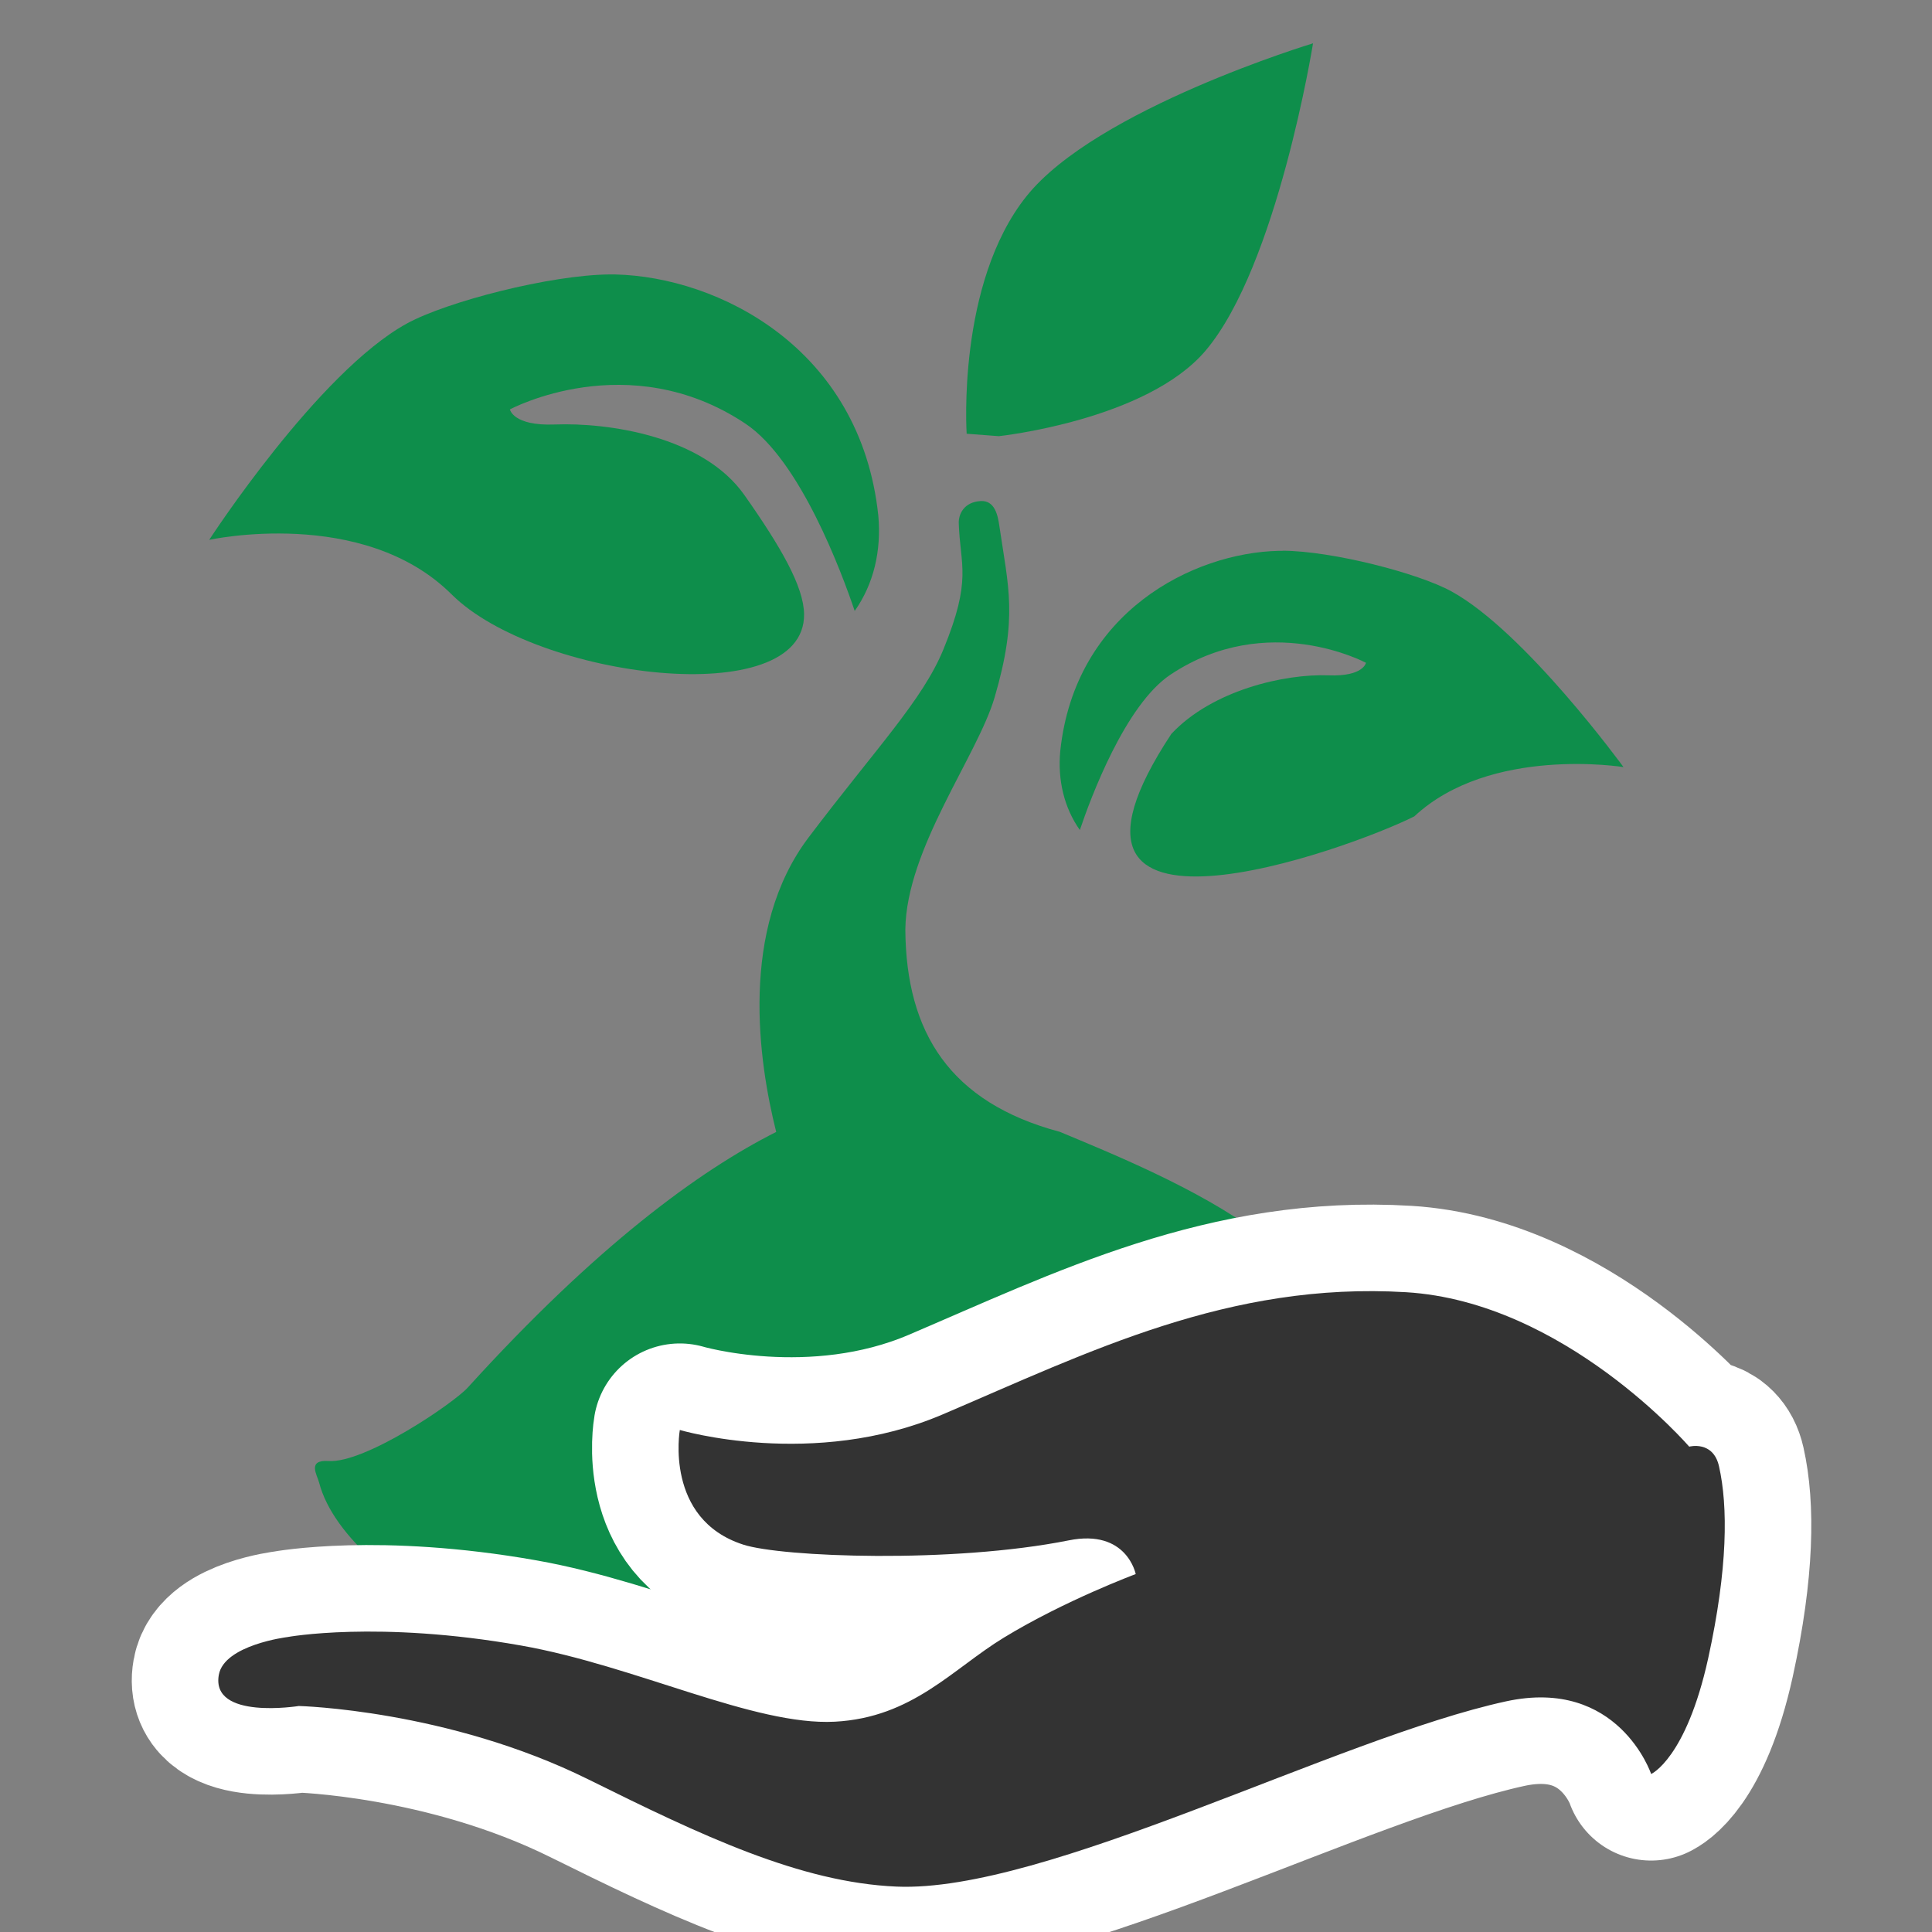
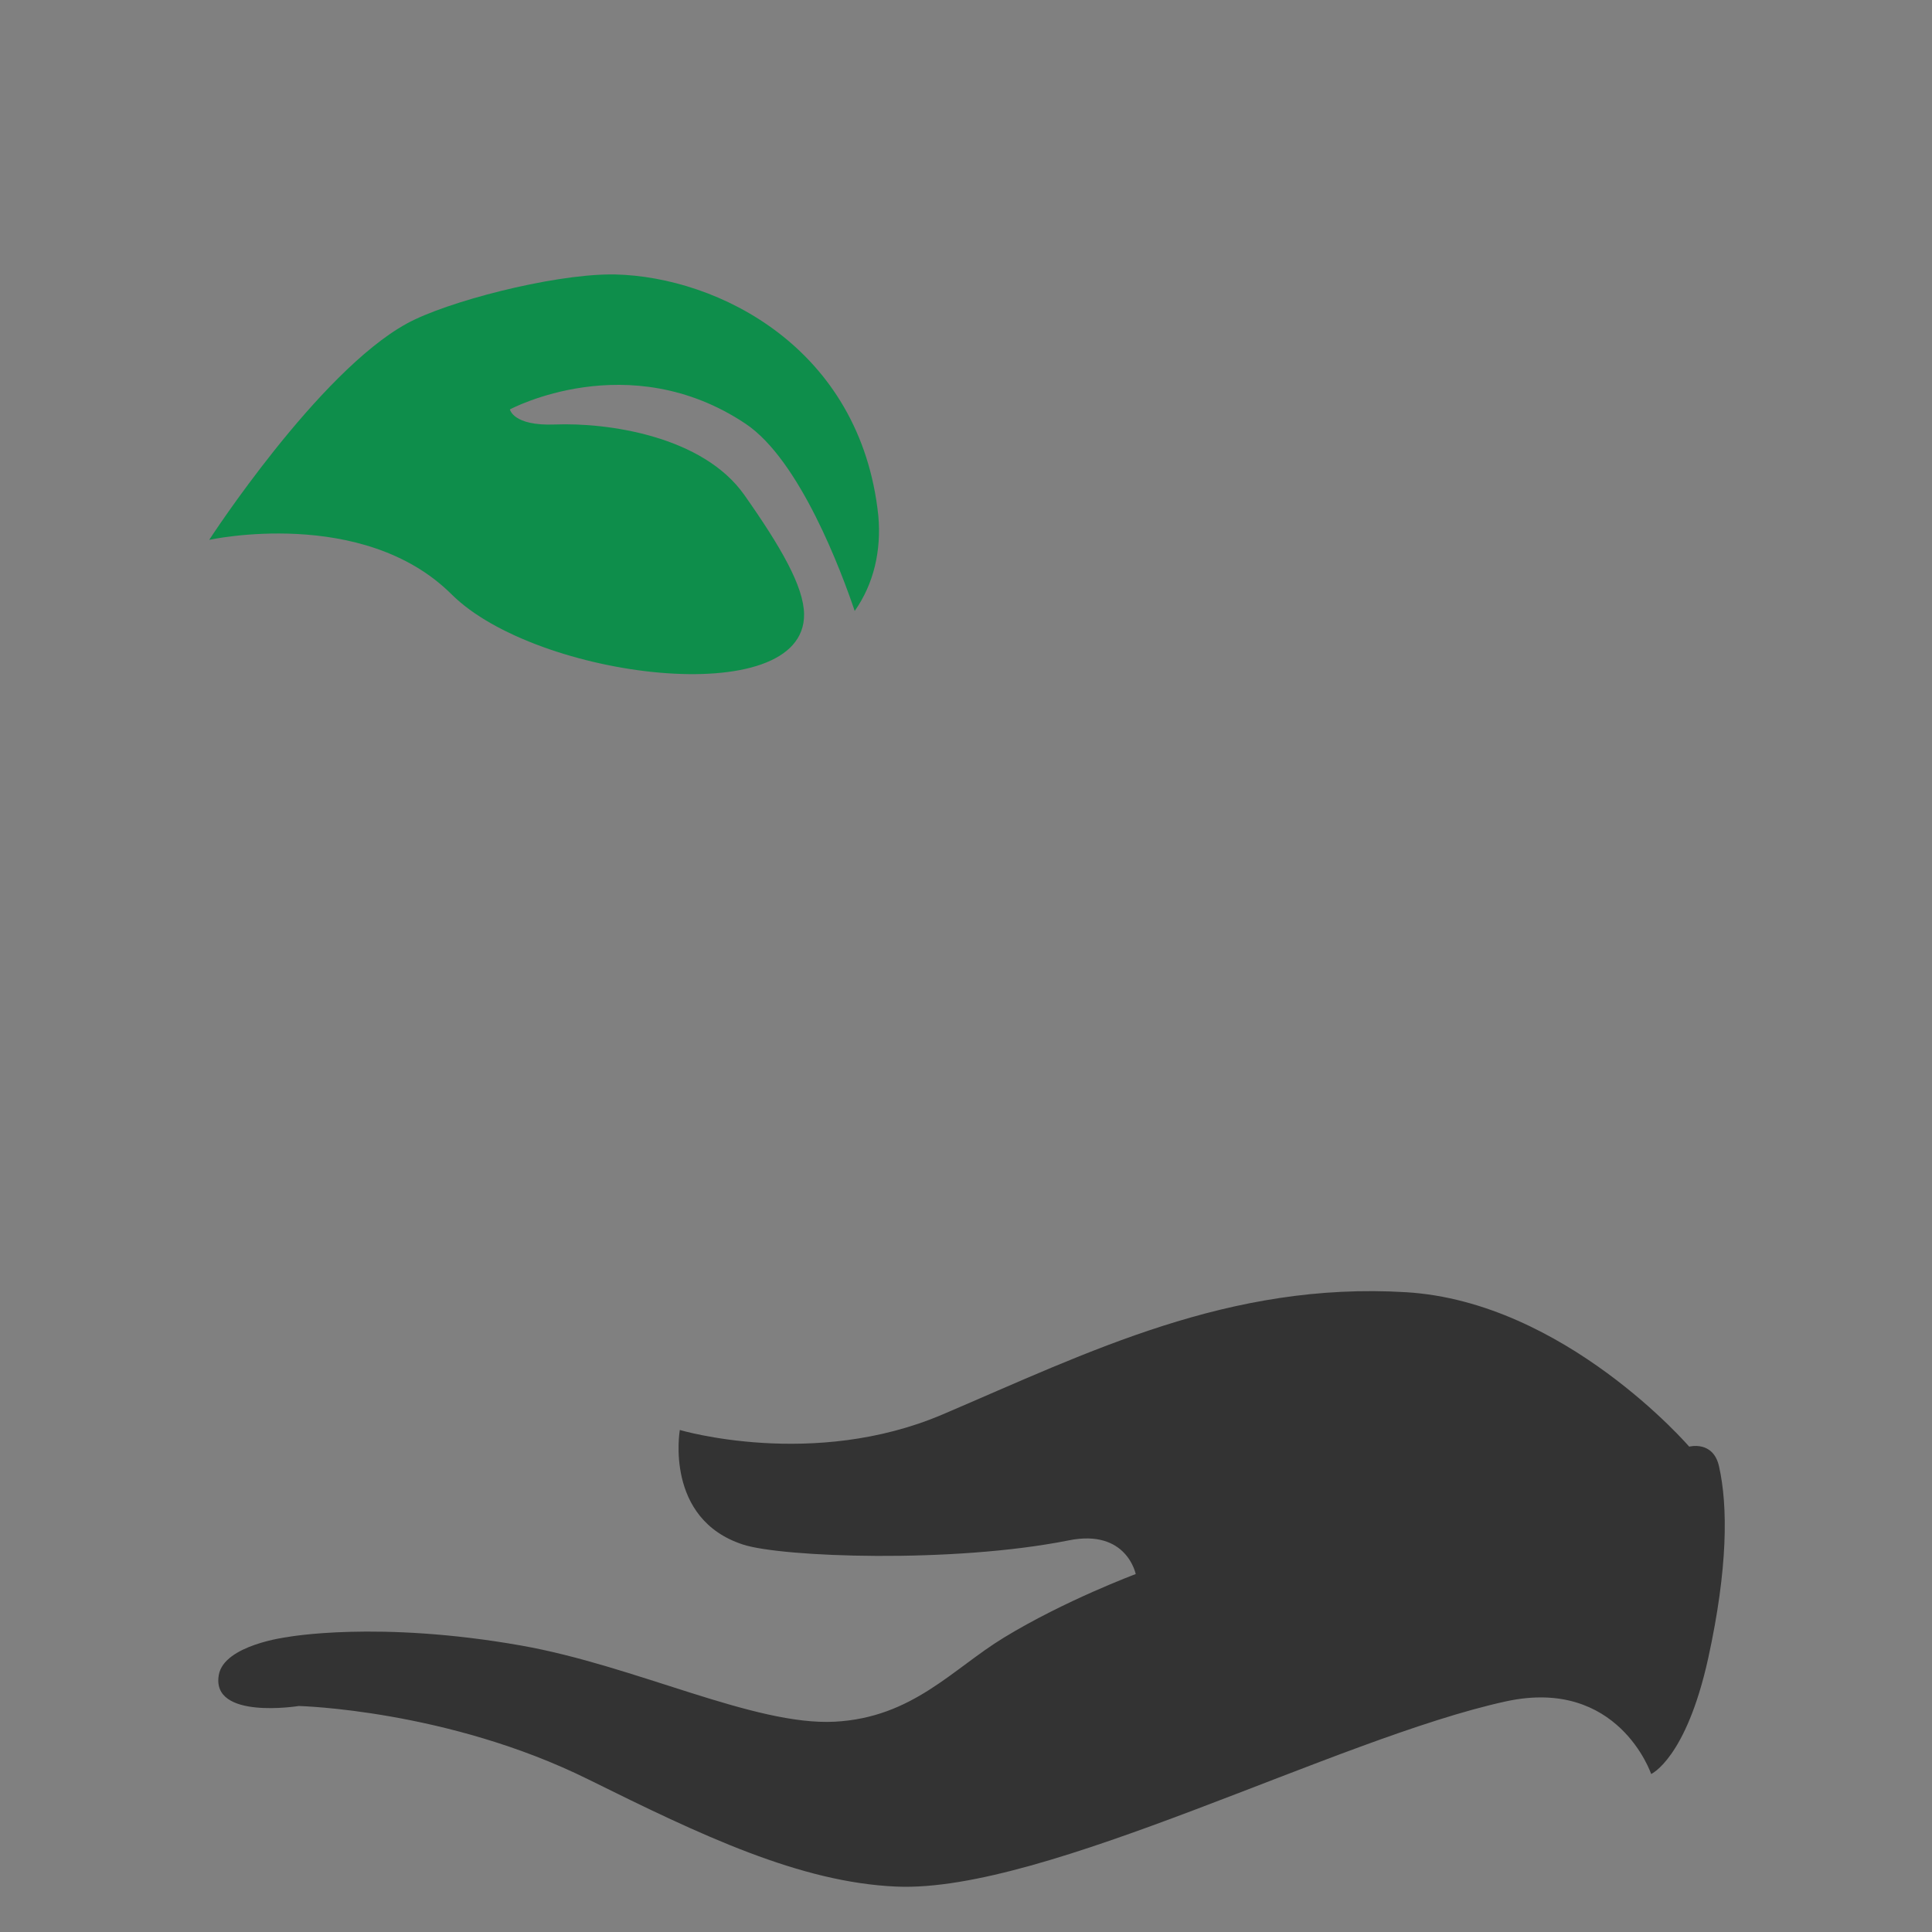
<svg xmlns="http://www.w3.org/2000/svg" xmlns:ns1="http://www.inkscape.org/namespaces/inkscape" xmlns:ns2="http://sodipodi.sourceforge.net/DTD/sodipodi-0.dtd" width="60" height="60" viewBox="0 0 15.875 15.875" version="1.1" id="svg5" xml:space="preserve" ns1:version="1.2.2 (732a01da63, 2022-12-09)" ns2:docname="realizace.svg">
  <rect x="0" y="0" width="15.875" height="15.875" fill="#808080" stroke="none" />
  <ns2:namedview id="namedview7" pagecolor="#ffffff" bordercolor="#000000" borderopacity="0.25" ns1:showpageshadow="2" ns1:pageopacity="0.0" ns1:pagecheckerboard="0" ns1:deskcolor="#d1d1d1" ns1:document-units="mm" showgrid="true" showguides="true" ns1:zoom="0.35355339" ns1:cx="-97.580735" ns1:cy="-424.26406" ns1:window-width="1680" ns1:window-height="1027" ns1:window-x="-8" ns1:window-y="-8" ns1:window-maximized="1" ns1:current-layer="layer1">
    <ns1:grid type="xygrid" id="grid695" />
    <ns2:guide position="7.938,7.915" orientation="1,0" id="guide697" ns1:locked="false" />
    <ns2:guide position="7.957,7.938" orientation="0,-1" id="guide699" ns1:locked="false" />
  </ns2:namedview>
  <defs id="defs2">
    <ns1:perspective ns2:type="inkscape:persp3d" ns1:vp_x="533.84807 : 148.5 : 1" ns1:vp_y="0 : 1000 : 0" ns1:vp_z="323.84807 : 148.5 : 1" ns1:persp3d-origin="428.84807 : 99 : 1" id="perspective23170" />
    <clipPath clipPathUnits="userSpaceOnUse" id="clipPath4004">
-       <path d="M -9,-9 H 605 V 851 H -9 Z" clip-rule="evenodd" id="path4002" />
-     </clipPath>
+       </clipPath>
  </defs>
  <g ns1:label="Vrstva 1" ns1:groupmode="layer" id="layer1">
-     <path style="fill:#0e8e4b;fill-opacity:1;stroke:none;stroke-width:1.422;stroke-linecap:butt;stroke-linejoin:round;stroke-miterlimit:1.4;stroke-dasharray:none;stroke-opacity:1;paint-order:normal" d="M 8.059,4.117 C 7.918,4.125 7.876,4.228 7.878,4.298 7.889,4.648 7.99,4.757 7.751,5.338 7.58,5.754 7.201,6.145 6.645,6.88 6.072,7.637 6.233,8.725 6.378,9.301 5.743,9.621 4.9,10.238 3.844,11.401 c -0.119,0.131 -0.846,0.624 -1.144,0.604 -0.179,-0.012 -0.094,0.114 -0.078,0.177 0.239,0.914 2.268,1.701 2.268,1.701 l 3.071,0.678 2.31,-1.272 2.227,-0.913 -1.12,-0.927 c 0,0 -0.33,-0.78 -1.037,-1.314 C 9.852,9.767 9.11,9.468 8.708,9.3 7.806,9.059 7.445,8.485 7.439,7.638 7.447,6.972 8.032,6.211 8.173,5.729 8.365,5.073 8.286,4.828 8.211,4.318 8.199,4.235 8.174,4.111 8.059,4.117 Z" id="path27496" ns2:nodetypes="scsscssscccccsccssss" />
-     <path style="fill:#525252;fill-opacity:1;stroke:#ffffff;stroke-width:1.422;stroke-linecap:butt;stroke-linejoin:round;stroke-miterlimit:1.4;stroke-dasharray:none;stroke-opacity:1;paint-order:normal" d="m 13.567,14.577 c 0,0 0.287,-0.126 0.469,-0.951 0.162,-0.74 0.163,-1.249 0.089,-1.577 -0.048,-0.215 -0.245,-0.162 -0.245,-0.162 0,0 -1.024,-1.19 -2.326,-1.269 -1.456,-0.088 -2.608,0.492 -3.808,1.004 -1.063,0.454 -2.16,0.128 -2.16,0.128 0,0 -0.129,0.732 0.521,0.942 0.318,0.103 1.719,0.156 2.675,-0.035 0.477,-0.096 0.55,0.277 0.55,0.277 0,0 -0.583,0.217 -1.083,0.522 -0.422,0.257 -0.751,0.657 -1.389,0.691 -0.664,0.035 -1.637,-0.46 -2.579,-0.626 -1.178,-0.208 -1.922,-0.069 -1.922,-0.069 0,0 -0.517,0.064 -0.561,0.31 -0.067,0.373 0.657,0.256 0.657,0.256 0,0 1.222,0.03 2.379,0.603 0.928,0.46 1.739,0.847 2.533,0.881 1.226,0.052 3.612,-1.218 5.007,-1.522 0.924,-0.201 1.193,0.596 1.193,0.596 z" id="path27494" />
    <path style="fill:#333333;fill-opacity:1;stroke:none;stroke-width:1.422;stroke-linecap:butt;stroke-linejoin:round;stroke-miterlimit:1.4;stroke-dasharray:none;stroke-opacity:1;paint-order:normal" d="m 13.567,14.577 c 0,0 0.287,-0.126 0.469,-0.951 0.162,-0.74 0.163,-1.249 0.089,-1.577 -0.048,-0.215 -0.245,-0.162 -0.245,-0.162 0,0 -1.024,-1.19 -2.326,-1.269 -1.456,-0.088 -2.608,0.492 -3.808,1.004 -1.063,0.454 -2.16,0.128 -2.16,0.128 0,0 -0.129,0.732 0.521,0.942 0.318,0.103 1.719,0.156 2.675,-0.035 0.477,-0.096 0.55,0.277 0.55,0.277 0,0 -0.583,0.217 -1.083,0.522 -0.422,0.257 -0.751,0.657 -1.389,0.691 -0.664,0.035 -1.637,-0.46 -2.579,-0.626 -1.178,-0.208 -1.922,-0.069 -1.922,-0.069 0,0 -0.517,0.064 -0.561,0.31 -0.067,0.373 0.657,0.256 0.657,0.256 0,0 1.222,0.03 2.379,0.603 0.928,0.46 1.739,0.847 2.533,0.881 1.226,0.052 3.612,-1.218 5.007,-1.522 0.924,-0.201 1.193,0.596 1.193,0.596 z" id="path27362" ns2:nodetypes="csscsscsscssscscsssc" />
-     <path id="path27892" style="fill:#0e8e4b;fill-opacity:1;stroke:none;stroke-width:1.422;stroke-linecap:butt;stroke-linejoin:round;stroke-miterlimit:1.4;stroke-dasharray:none;stroke-opacity:1;paint-order:normal" d="m 10.544,4.526 c -0.013,-8.98e-5 -0.026,-8.14e-5 -0.038,2.075e-4 -0.7,0.016 -1.673,0.5 -1.794,1.645 -0.022,0.237 0.031,0.465 0.161,0.649 0.088,-0.262 0.373,-1.029 0.745,-1.277 0.799,-0.532 1.606,-0.097 1.606,-0.097 0,0 -0.021,0.114 -0.306,0.103 -0.363,-0.014 -0.957,0.122 -1.293,0.481 -1.282,1.941 1.462,0.947 1.996,0.678 0.625,-0.583 1.719,-0.405 1.719,-0.405 0,0 -0.807,-1.11 -1.412,-1.443 -0.274,-0.151 -0.979,-0.332 -1.385,-0.335 z" ns2:nodetypes="ssccscscccss" />
    <path id="path27892-5" style="fill:#0e8e4b;fill-opacity:1;stroke:none;stroke-width:1.713;stroke-linecap:butt;stroke-linejoin:round;stroke-miterlimit:1.4;stroke-dasharray:none;stroke-opacity:1;paint-order:normal" d="m 5.01,2.255 c 0.016,-1.021e-4 0.031,-9.58e-5 0.046,2.106e-4 0.843,0.02 2.016,0.602 2.161,1.982 C 7.243,4.523 7.18,4.798 7.023,5.02 6.916,4.704 6.574,3.78 6.125,3.481 5.163,2.84 4.19,3.364 4.19,3.364 c 0,0 0.025,0.137 0.368,0.124 0.438,-0.017 1.217,0.095 1.558,0.579 C 6.418,4.496 6.604,4.82 6.607,5.046 6.617,5.854 4.406,5.576 3.711,4.884 2.982,4.158 1.719,4.436 1.719,4.436 c 0,0 0.893,-1.376 1.623,-1.777 0.33,-0.181 1.179,-0.4 1.668,-0.404 z" ns2:nodetypes="ssccscsssscsss" />
-     <path style="fill:#0e8e4b;fill-opacity:1;stroke:none;stroke-width:1.422;stroke-linecap:butt;stroke-linejoin:round;stroke-miterlimit:1.4;stroke-dasharray:none;stroke-opacity:1;paint-order:normal" d="m 7.943,3.564 c 0,0 -0.083,-1.233 0.491,-1.951 0.574,-0.719 2.355,-1.257 2.355,-1.257 0,0 -0.293,1.827 -0.882,2.524 C 9.422,3.454 8.207,3.584 8.207,3.584 Z" id="path28731" ns2:nodetypes="czcscc" />
  </g>
</svg>